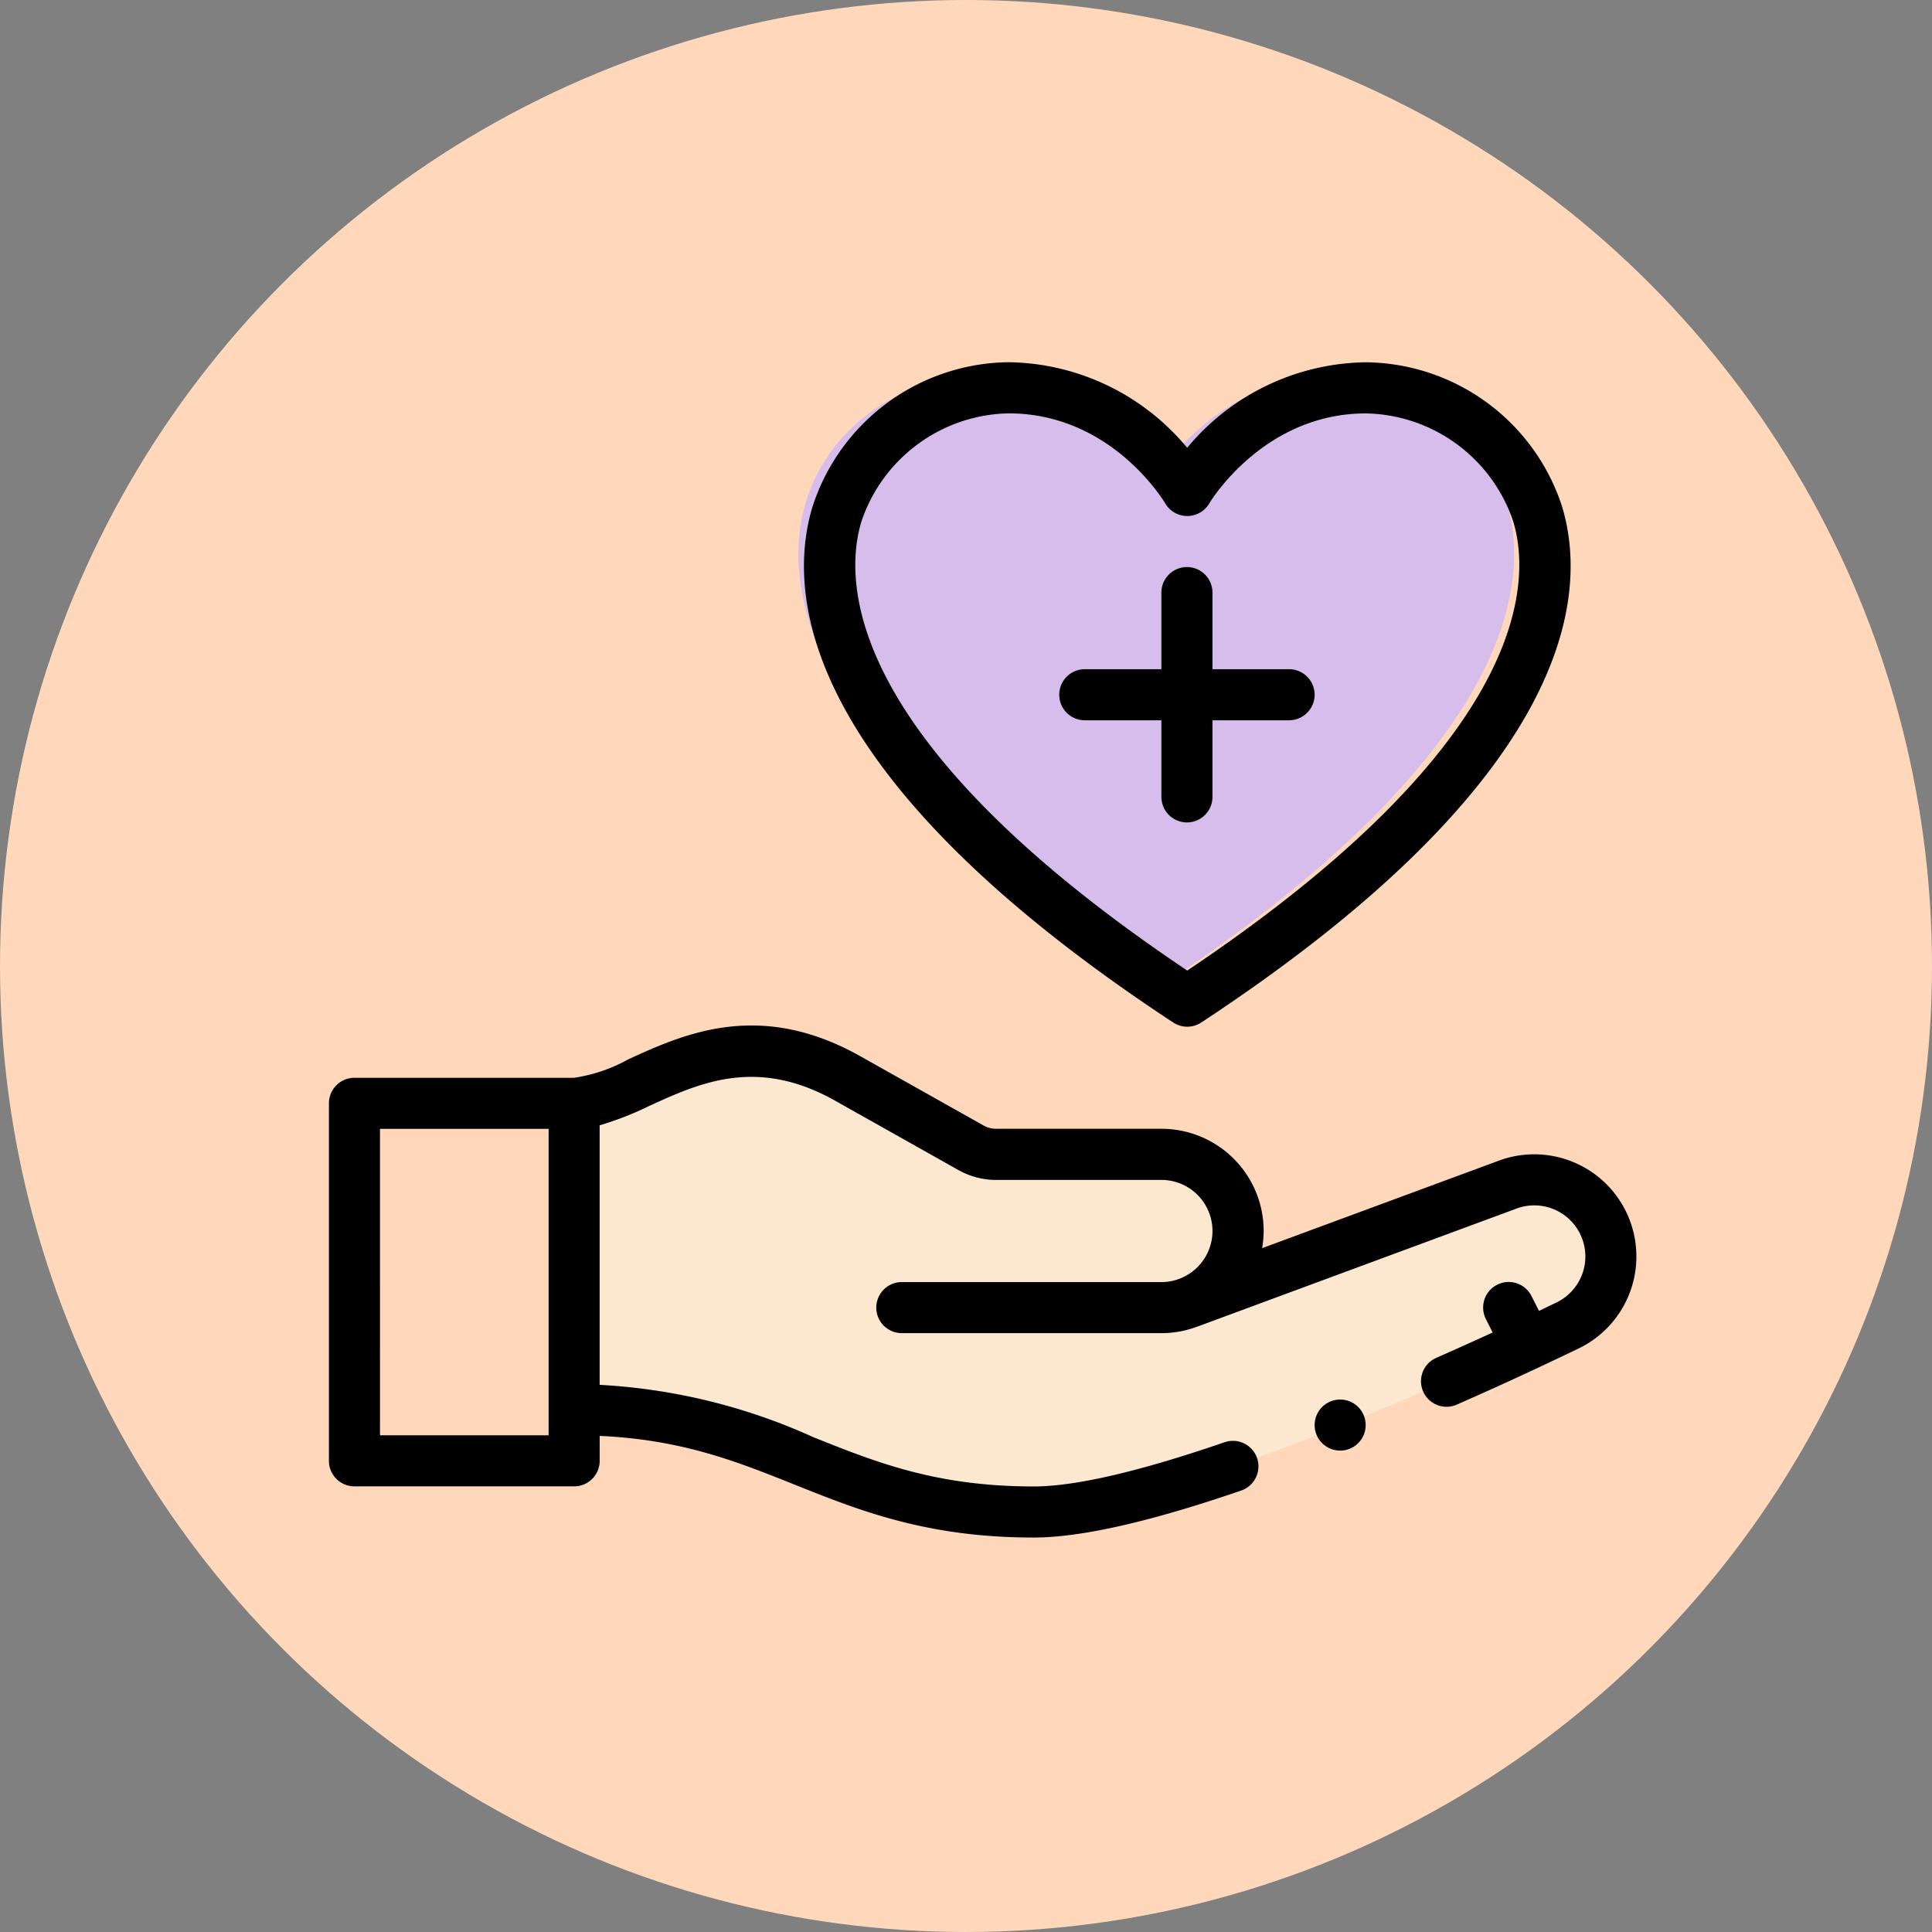
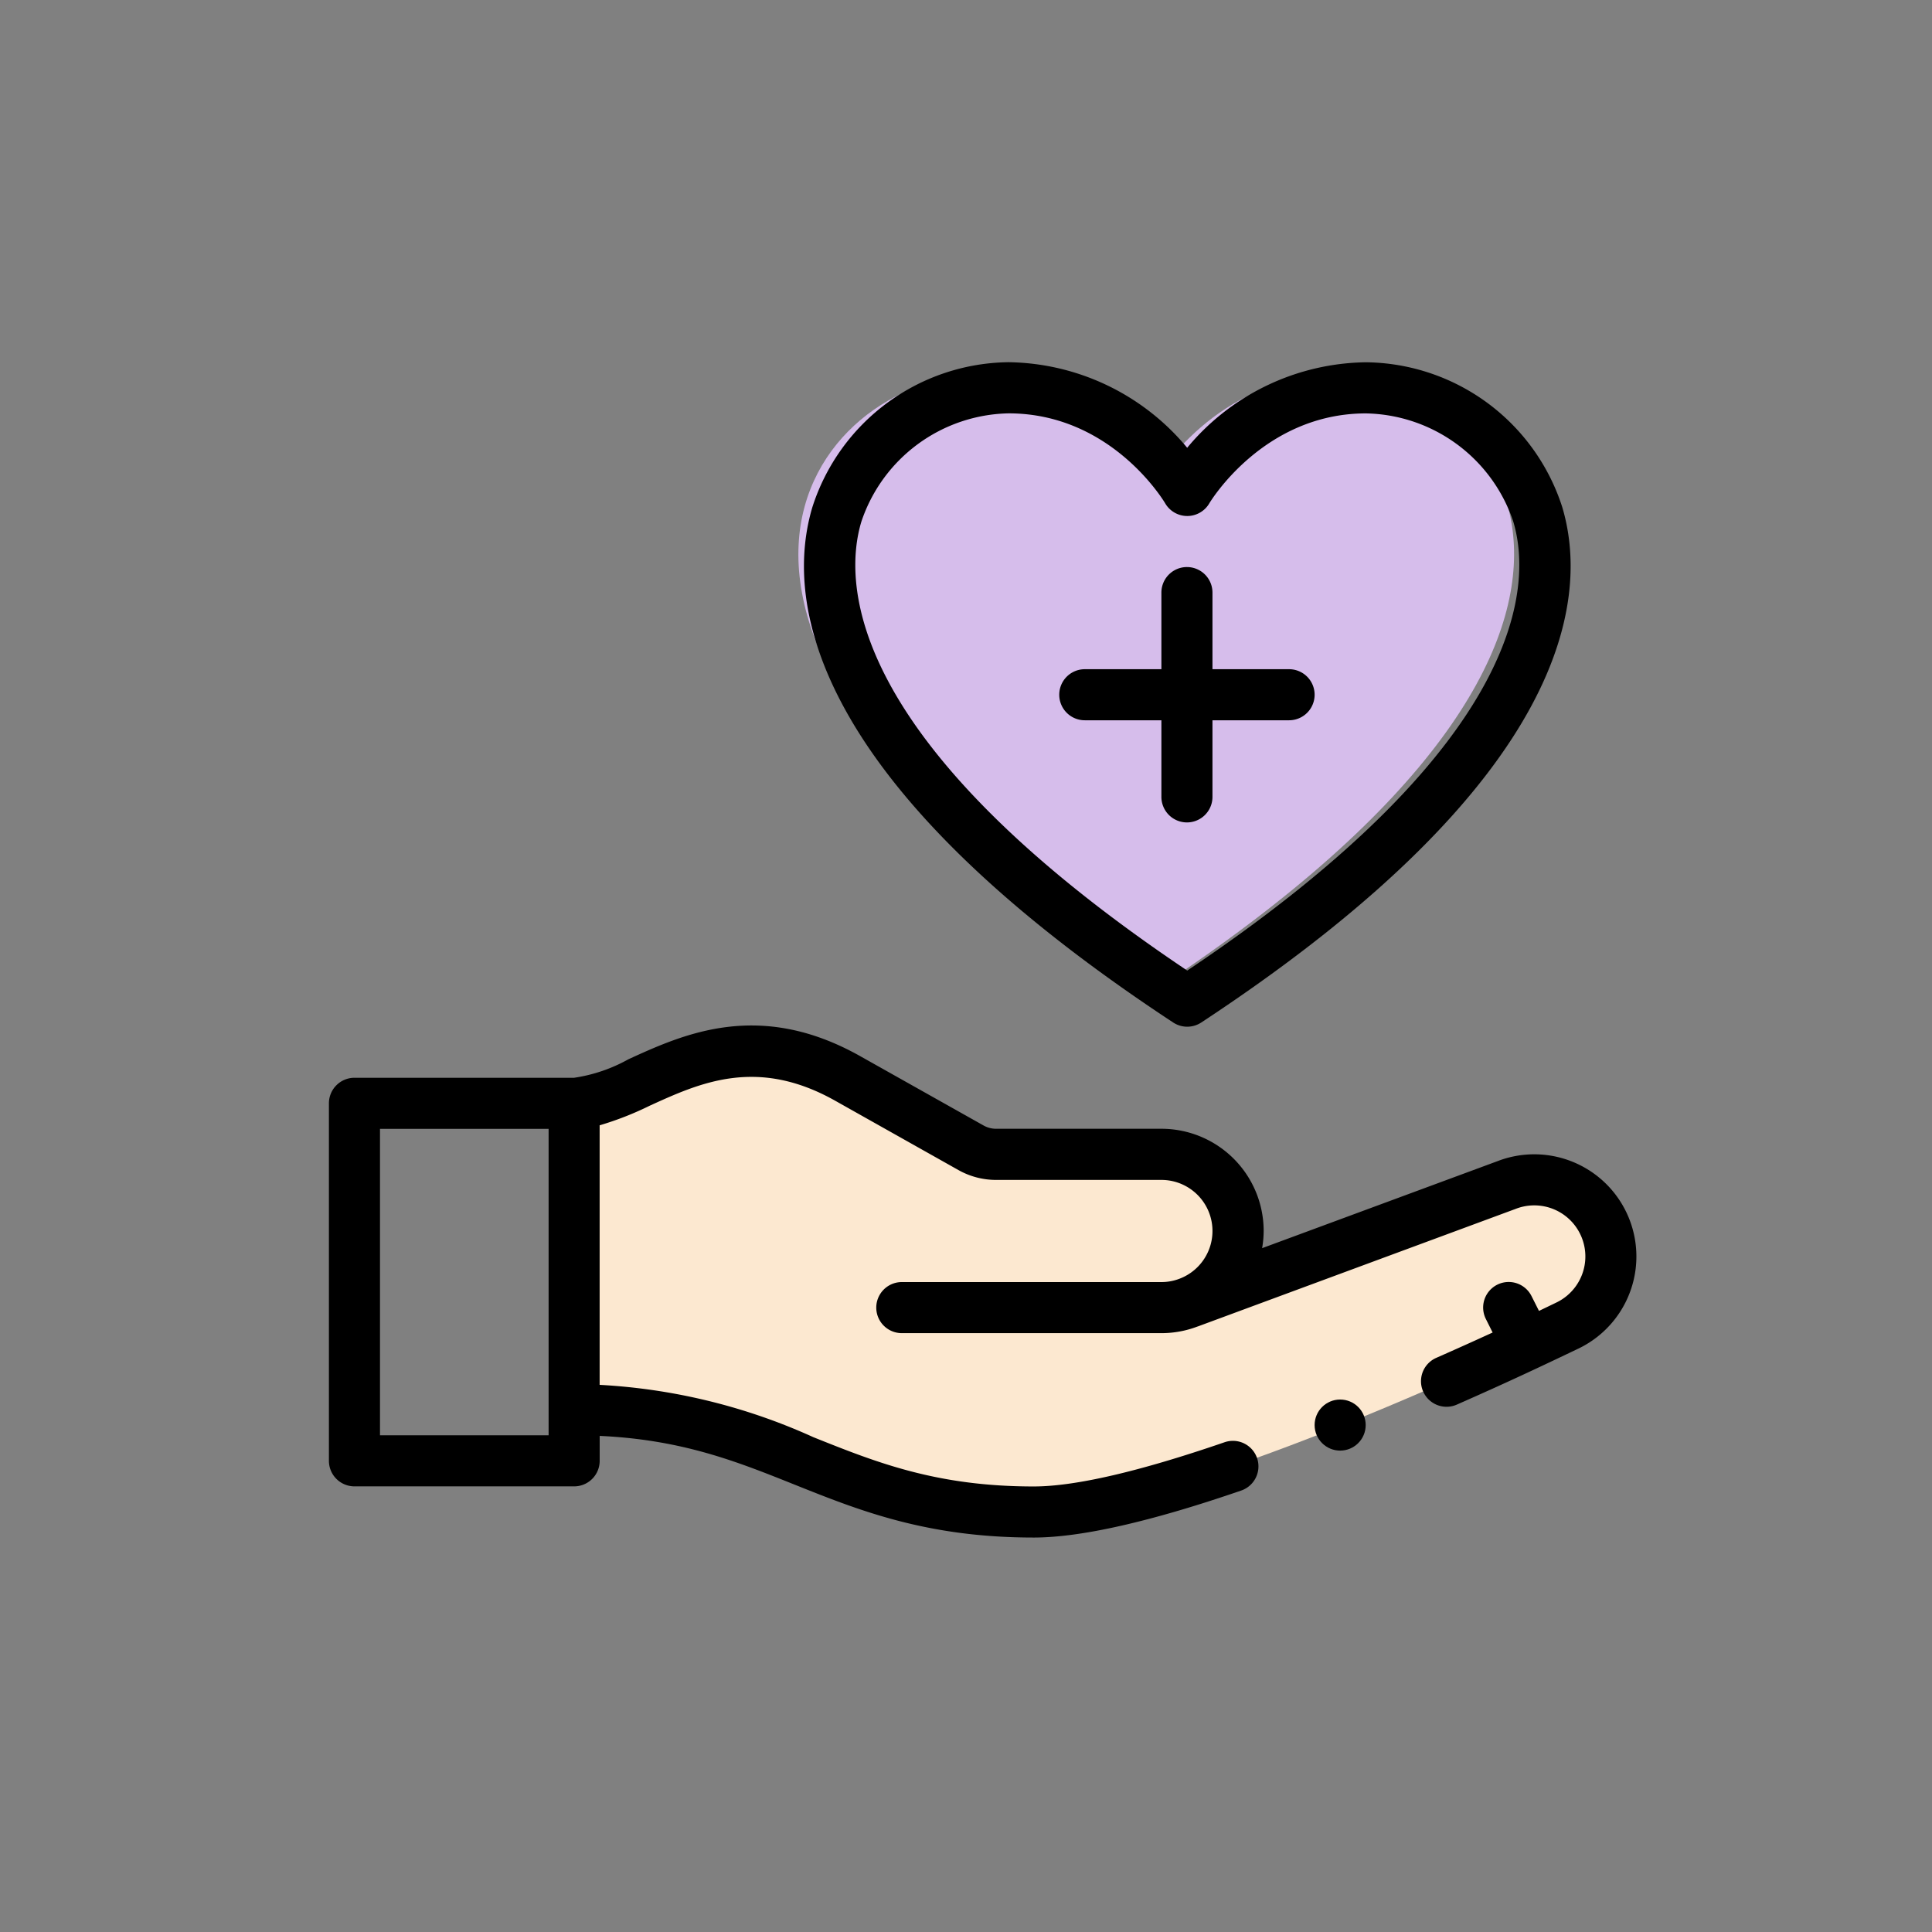
<svg xmlns="http://www.w3.org/2000/svg" width="124" height="124" viewBox="0 0 124 124">
  <rect x="0" y="0" width="124" height="124" fill="#808080" stroke="none" />
  <defs>
    <style>.a{fill:#ffd8bb;}.b{fill:#d6bdeb;}.c{fill:#fce8d0;}</style>
  </defs>
  <g transform="translate(0.354 0.061)">
-     <circle class="a" cx="62" cy="62" r="62" transform="translate(-0.354 -0.061)" />
    <g transform="translate(20.757 23.191)">
      <path class="b" d="M230.435,35.9c10.225,0,24.237,15.873-11.469,39.366C183.2,51.737,197.355,35.9,207.5,35.9c7.615,0,11.468,6.587,11.468,6.587S222.819,35.9,230.435,35.9Z" transform="translate(-165.871 -35.034)" />
      <g transform="translate(0)">
        <g transform="translate(0)">
          <path class="c" d="M135.476,311.812v0l20.369-7.529a4.918,4.918,0,0,1,3.883,9.031c-.328.154-24.393,11.943-34.226,11.943-13.112,0-16.39-6.556-29.5-6.556V299.035c3.947,0,9.178-6.31,17.561-1.595l7.913,4.451a3.271,3.271,0,0,0,1.608.421H133.7a4.916,4.916,0,0,1,1.78,9.5Z" transform="translate(-80.266 -251.474)" />
          <path d="M1.639,315.211h14.1a1.639,1.639,0,0,0,1.639-1.639v-1.6c5.3.242,8.808,1.646,12.5,3.124,4.173,1.669,8.488,3.4,15.359,3.4,3.018,0,7.5-1.015,13.316-3.017a1.639,1.639,0,1,0-1.067-3.1c-5.473,1.883-9.594,2.838-12.249,2.838-6.24,0-10.078-1.535-14.142-3.161a38.063,38.063,0,0,0-13.72-3.36V292.038a20.191,20.191,0,0,0,3.207-1.255c3.231-1.474,6.892-3.146,11.911-.323l7.912,4.451a4.925,4.925,0,0,0,2.412.632H53.43a3.277,3.277,0,0,1,1.182,6.334,3.227,3.227,0,0,1-1.182.222H36.769a1.639,1.639,0,0,0,0,3.278H53.43a6.489,6.489,0,0,0,2.309-.422l.04-.012L76.173,297.4a3.279,3.279,0,0,1,2.591,6.02c-.28.135-.561.271-1.1.53L77.186,303a1.639,1.639,0,0,0-2.932,1.466l.435.871c-1.073.492-2.292,1.043-3.626,1.63a1.639,1.639,0,0,0,1.321,3c3.224-1.419,5.358-2.426,7.78-3.584a6.557,6.557,0,0,0-2.8-12.484,6.523,6.523,0,0,0-2.36.439l-15.11,5.585a6.452,6.452,0,0,0,.1-1.107,6.563,6.563,0,0,0-6.556-6.556H42.816a1.64,1.64,0,0,1-.8-.211L34.1,287.6c-6.471-3.64-11.331-1.422-14.879.2a10.188,10.188,0,0,1-3.486,1.187H1.639A1.639,1.639,0,0,0,0,290.626v22.946a1.639,1.639,0,0,0,1.639,1.639Zm1.639-22.946H14.1v19.668H3.278Z" transform="translate(0 -243.065)" />
          <path d="M209.724,68.28a1.639,1.639,0,0,0,1.8,0c24.041-15.818,24.834-27.522,23.166-33.091a13.38,13.38,0,0,0-12.6-9.284,15.155,15.155,0,0,0-11.469,5.488A15.153,15.153,0,0,0,199.157,25.9a13.383,13.383,0,0,0-12.591,9.3C184.9,40.77,185.691,52.467,209.724,68.28ZM189.706,36.145a10.173,10.173,0,0,1,9.451-6.962c6.537,0,9.907,5.53,10.055,5.779a1.639,1.639,0,0,0,2.827,0c.034-.058,3.455-5.776,10.055-5.776a10.17,10.17,0,0,1,9.457,6.946c1.117,3.731,1.267,13.941-20.926,28.814C188.44,50.075,188.589,39.873,189.706,36.145Z" transform="translate(-155.536 -25.905)" />
          <path d="M287.639,115.929h4.917v4.917a1.639,1.639,0,0,0,3.278,0v-4.917h4.917a1.639,1.639,0,0,0,0-3.278h-4.917v-4.917a1.639,1.639,0,1,0-3.278,0v4.917h-4.917a1.639,1.639,0,0,0,0,3.278Z" transform="translate(-239.126 -92.952)" />
          <ellipse cx="1.639" cy="1.639" rx="1.639" ry="1.639" transform="translate(63.264 66.573)" />
        </g>
      </g>
    </g>
  </g>
</svg>